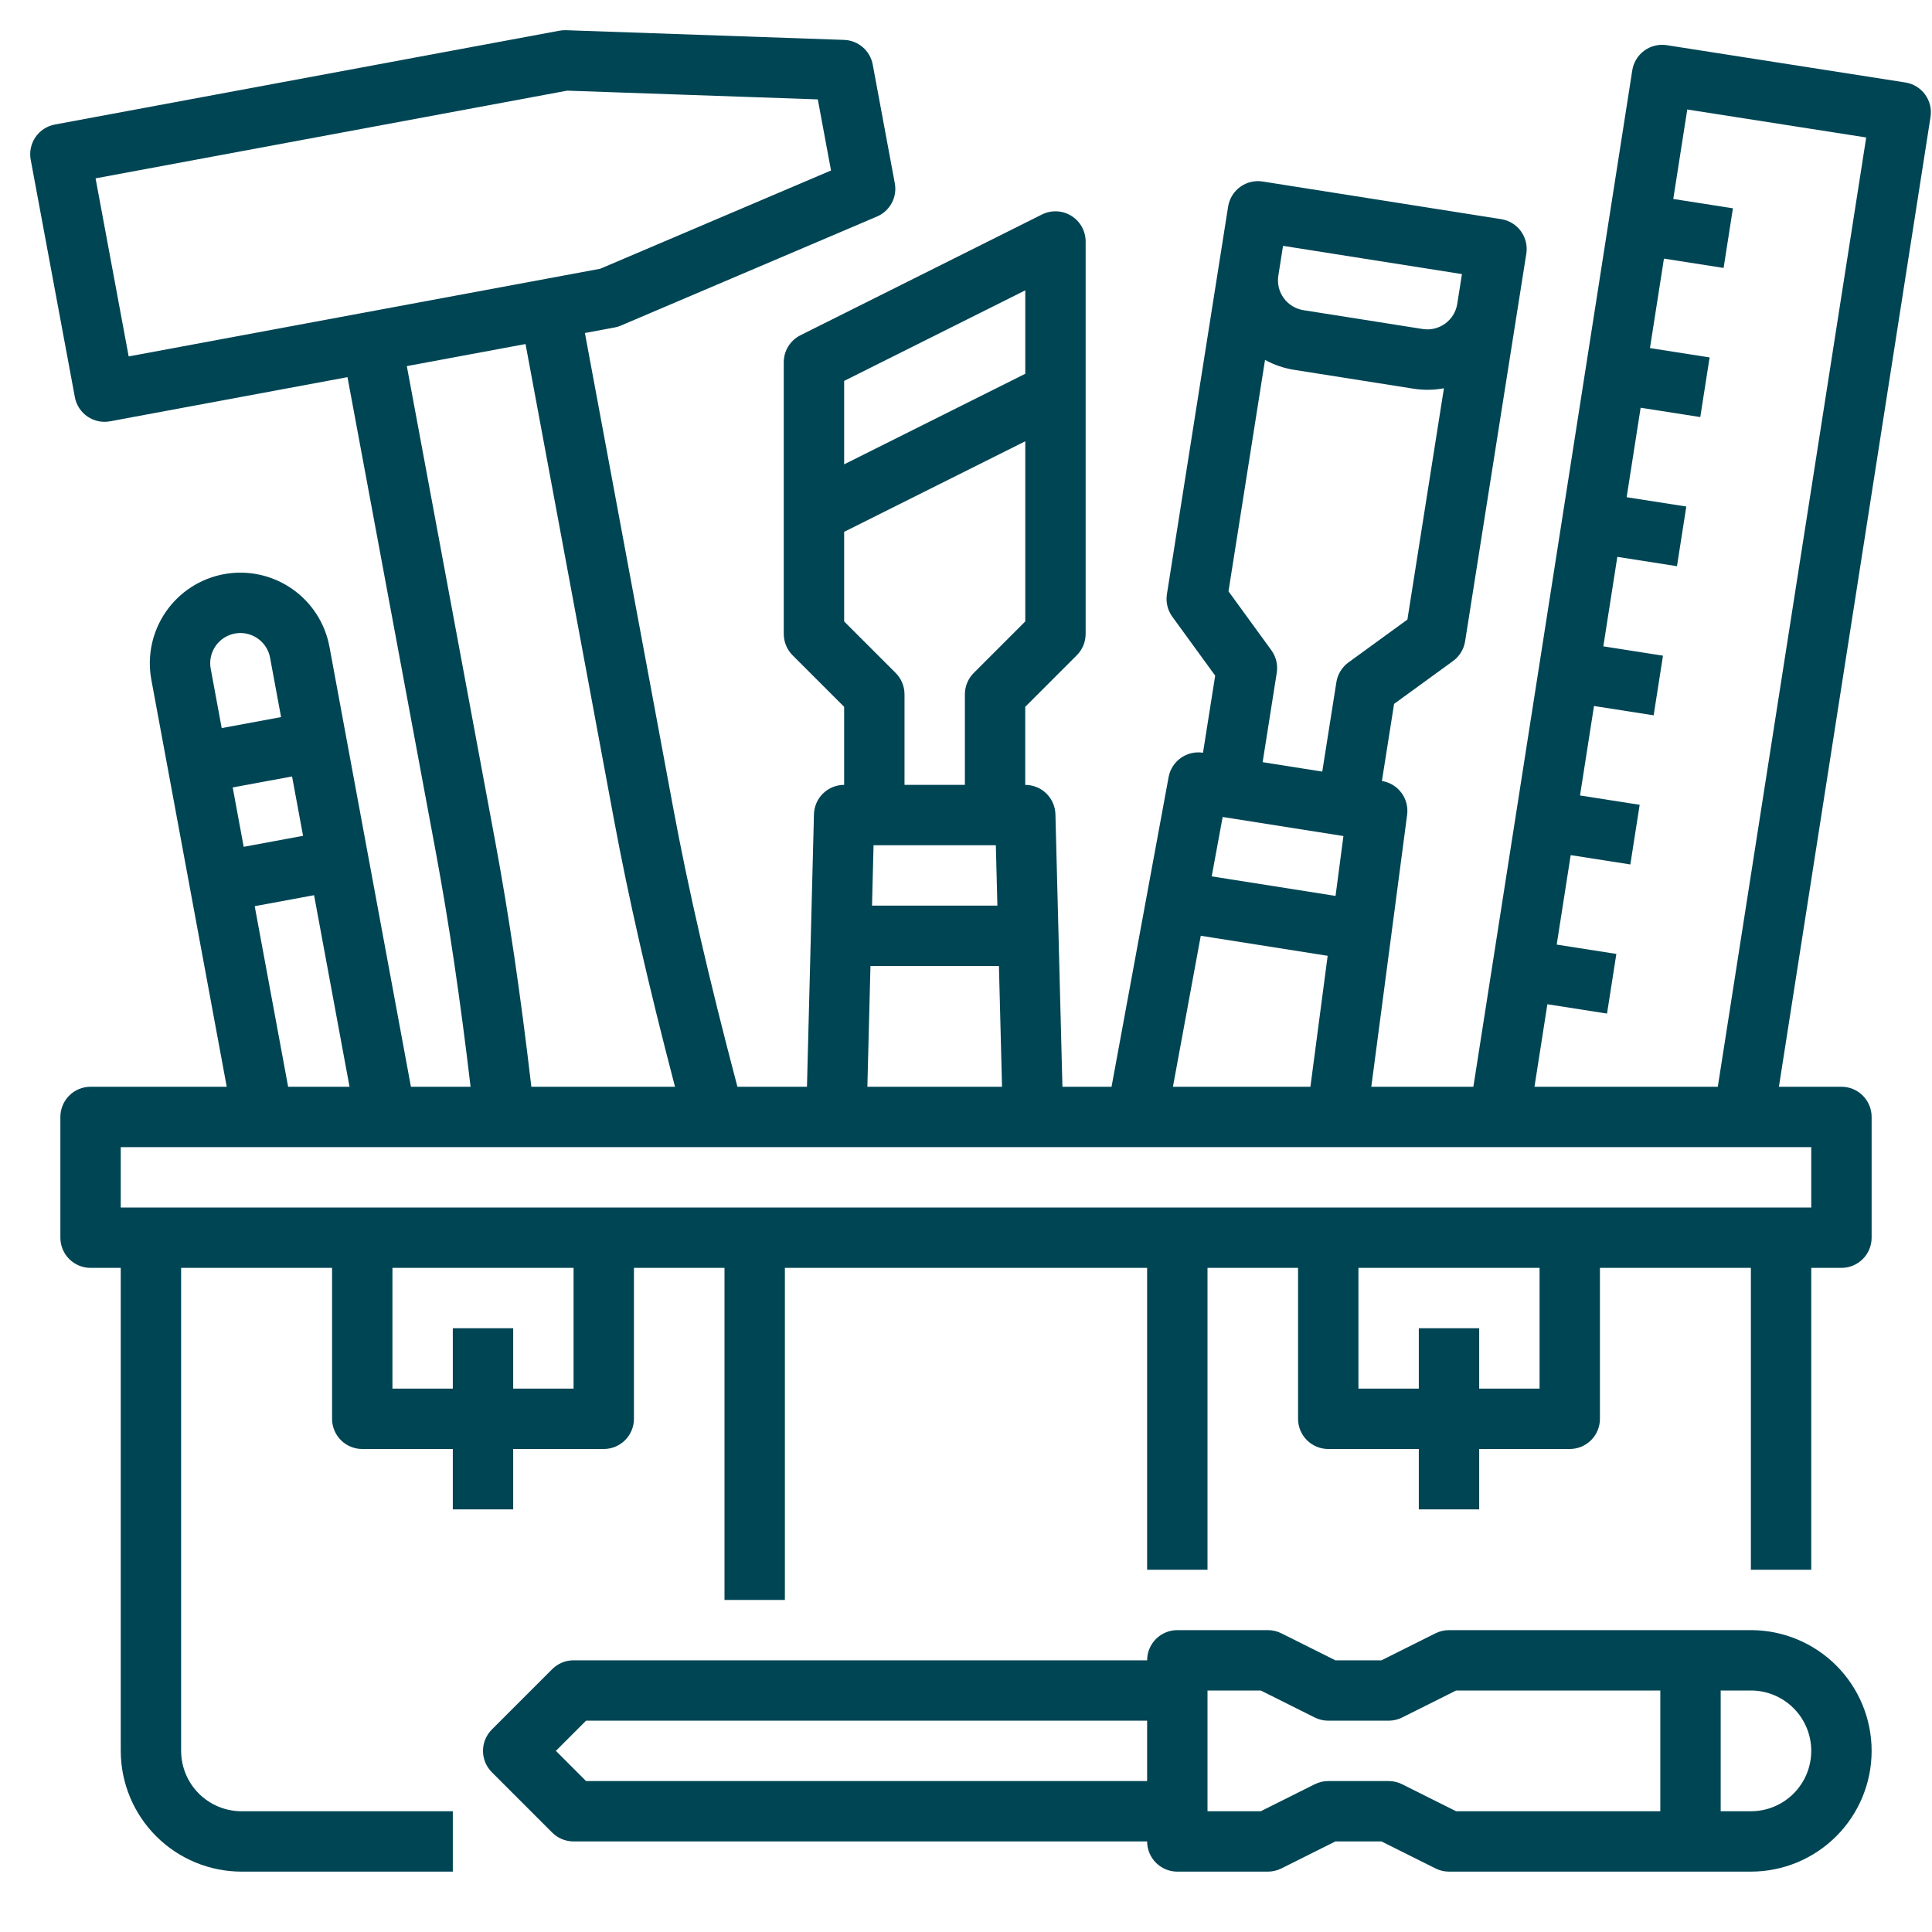
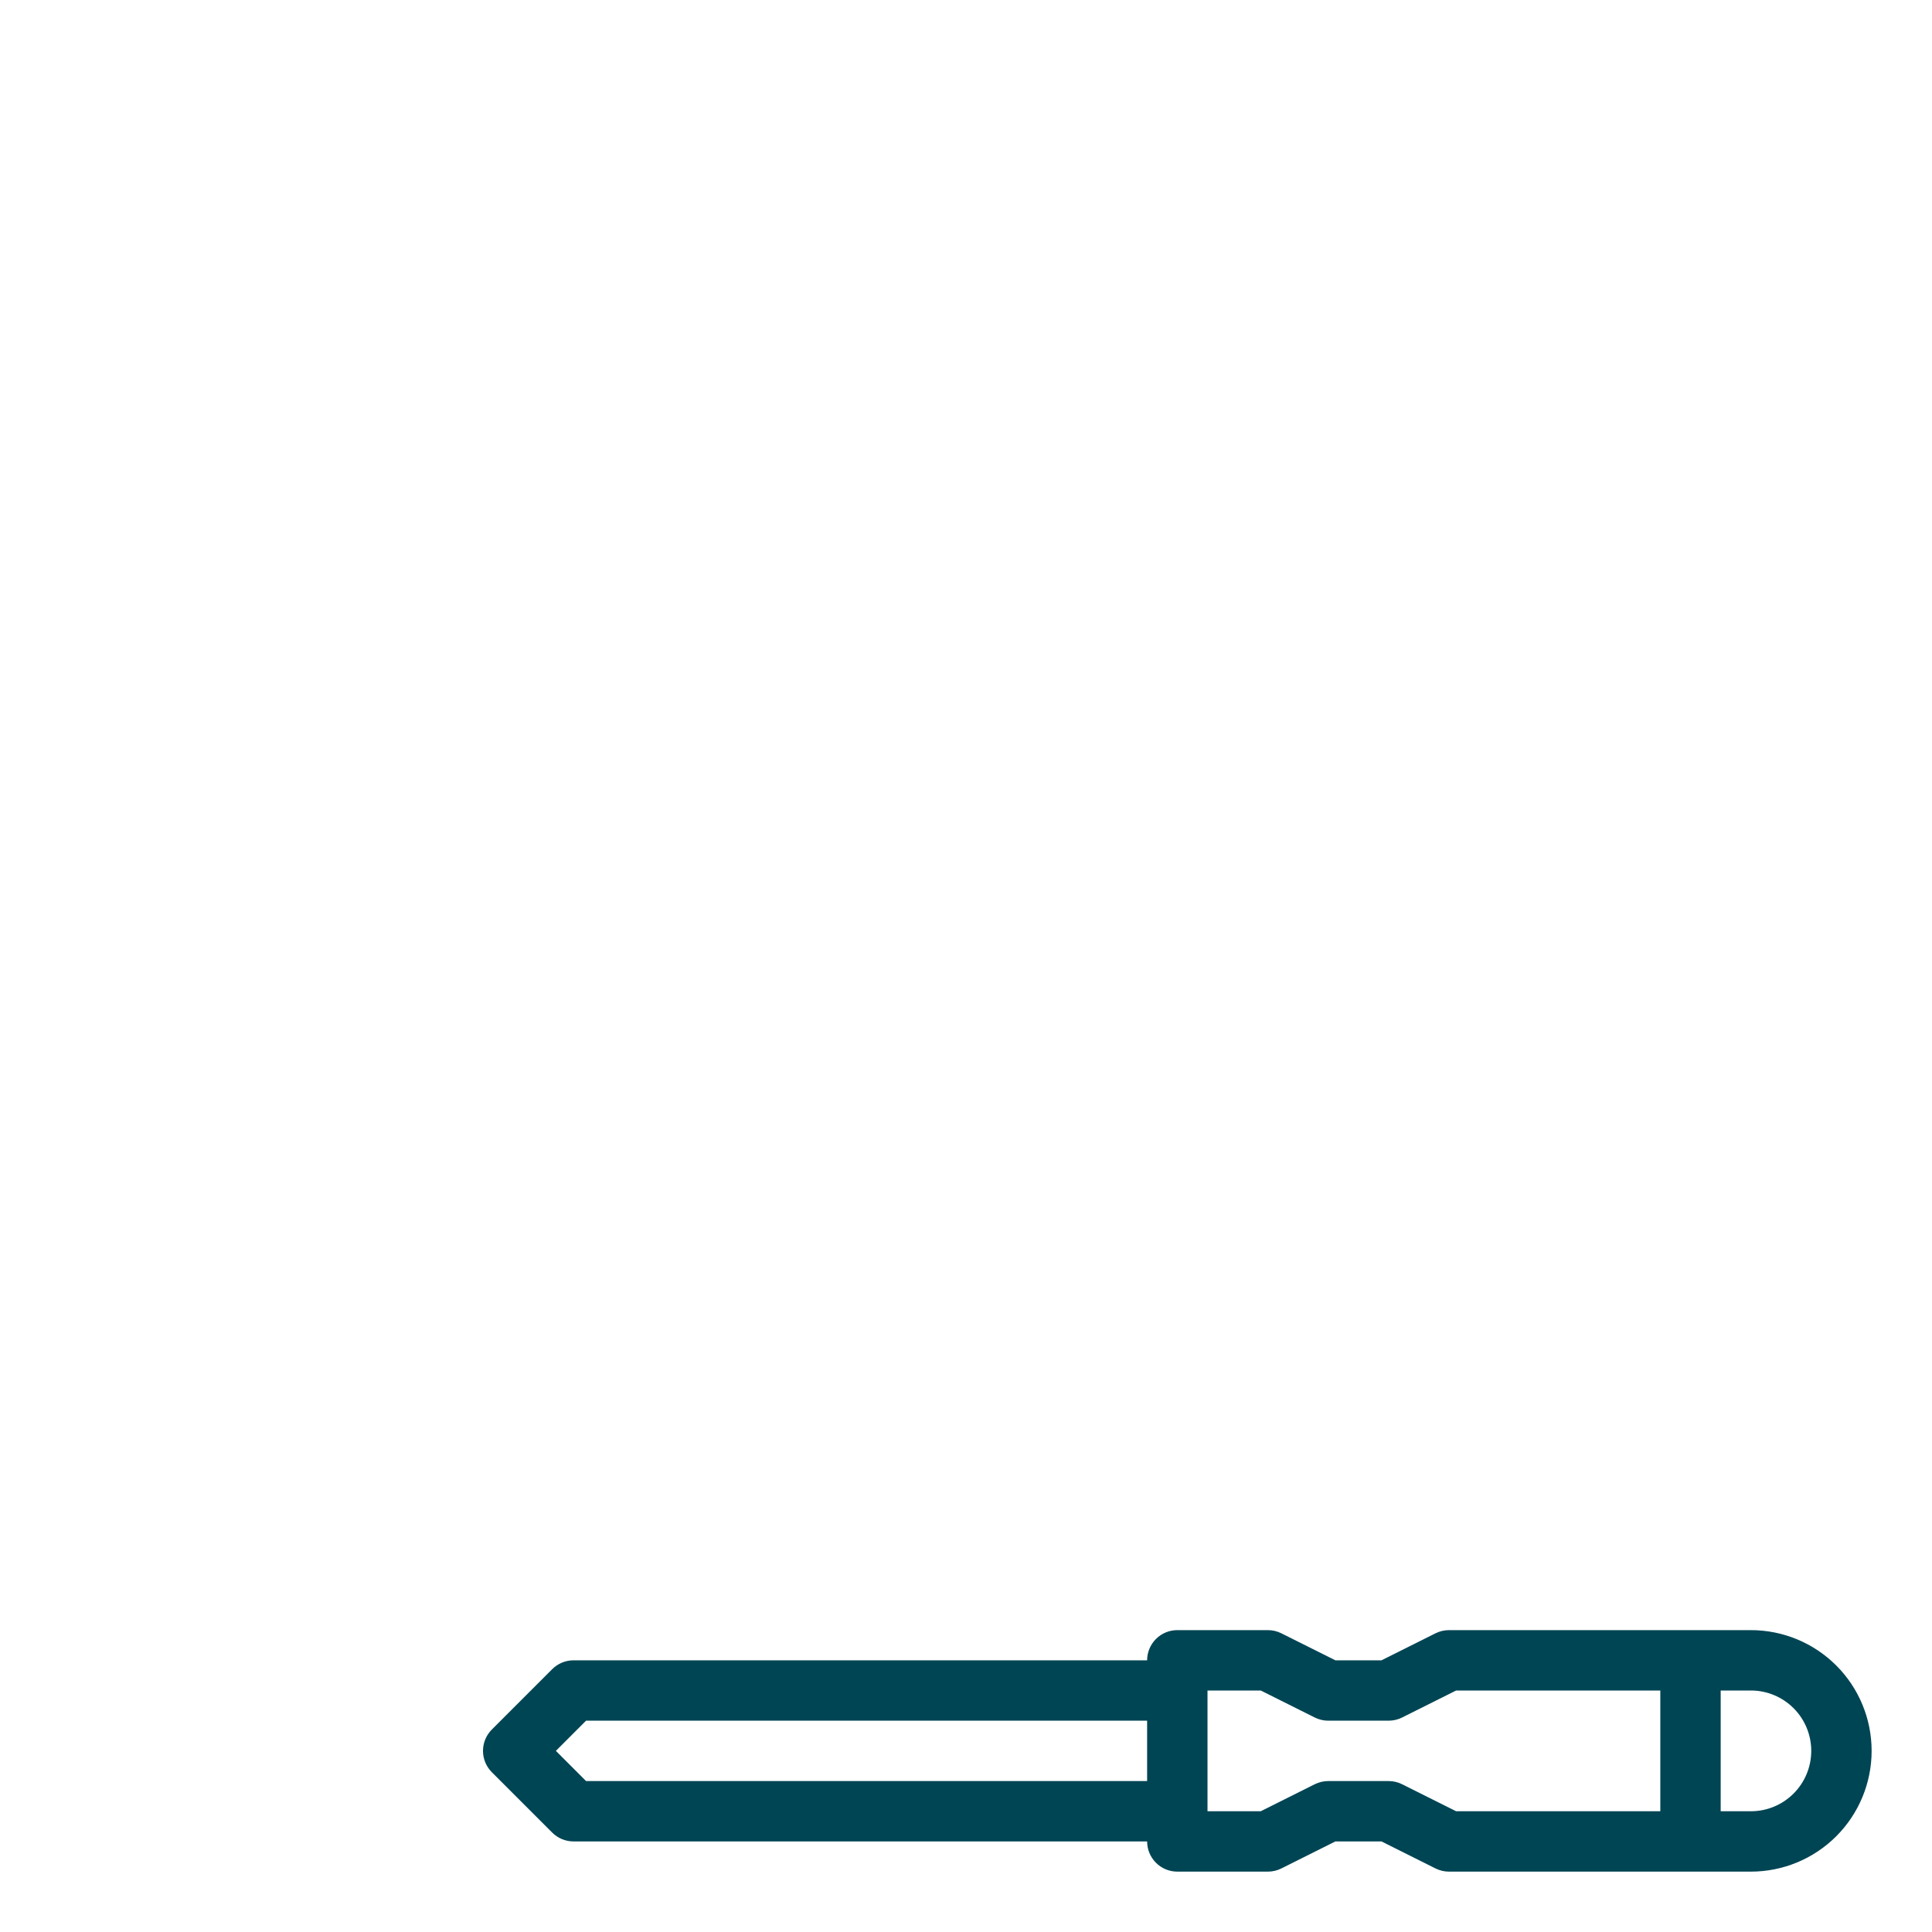
<svg xmlns="http://www.w3.org/2000/svg" width="512" height="512" viewBox="0 0 512 512" fill="none">
-   <path d="M504.941 21.856L441.709 11.971C440.671 11.809 439.611 11.852 438.59 12.1C437.569 12.347 436.606 12.793 435.758 13.412C434.909 14.032 434.19 14.812 433.643 15.709C433.096 16.606 432.731 17.602 432.569 18.64L390.458 288H363.41L372.905 215.919C373.177 213.851 372.631 211.758 371.382 210.086C370.134 208.415 368.282 207.297 366.221 206.972L369.447 186.538L385.067 175.179C385.917 174.561 386.637 173.782 387.186 172.886C387.735 171.99 388.103 170.995 388.267 169.957L401.99 83.041V83.034L404.49 67.229C404.821 65.133 404.306 62.992 403.058 61.276C401.81 59.56 399.932 58.41 397.836 58.079L334.612 48.1C332.516 47.769 330.375 48.284 328.659 49.532C326.943 50.78 325.793 52.658 325.462 54.754L309.243 157.479C309.079 158.517 309.121 159.577 309.367 160.598C309.612 161.62 310.057 162.583 310.675 163.433L322.035 179.053L318.808 199.485C316.747 199.16 314.641 199.652 312.938 200.858C311.235 202.063 310.071 203.886 309.693 205.938L294.57 288H281.554L279.7 215.8C279.646 213.714 278.78 211.731 277.286 210.275C275.791 208.819 273.787 208.004 271.7 208.005V187.313L285.357 173.657C286.101 172.915 286.691 172.033 287.094 171.062C287.497 170.091 287.704 169.051 287.705 168V64C287.705 62.636 287.356 61.295 286.692 60.104C286.028 58.913 285.071 57.912 283.911 57.195C282.75 56.478 281.426 56.07 280.064 56.008C278.702 55.947 277.347 56.235 276.127 56.845L212.127 88.845C210.798 89.509 209.681 90.531 208.9 91.794C208.119 93.058 207.705 94.514 207.705 96V168C207.705 169.051 207.912 170.091 208.314 171.062C208.716 172.032 209.305 172.914 210.048 173.657L223.705 187.313V208C221.618 207.999 219.614 208.814 218.119 210.27C216.625 211.726 215.758 213.709 215.705 215.795L213.856 288H195.424C187.891 259.489 182.455 235.871 178.405 214.092L155.006 88.25L162.871 86.787C163.445 86.681 164.005 86.511 164.542 86.282L232.4 57.389C234.075 56.676 235.457 55.413 236.317 53.809C237.177 52.205 237.465 50.355 237.132 48.565L231.282 17.105C230.949 15.316 230.016 13.693 228.637 12.506C227.258 11.318 225.515 10.636 223.696 10.573L149.987 8.005C149.404 7.986 148.82 8.029 148.246 8.135L14.538 33C12.452 33.389 10.607 34.589 9.406 36.339C8.206 38.088 7.75 40.242 8.138 42.328L19.838 105.25C20.029 106.283 20.423 107.268 20.995 108.149C21.568 109.03 22.309 109.79 23.175 110.384C24.041 110.978 25.016 111.396 26.044 111.613C27.072 111.831 28.133 111.843 29.166 111.65L92.087 99.95L115.487 225.792C118.965 244.5 121.926 264.462 124.707 288.001H108.9L87.307 171.391C86.148 165.132 82.55 159.59 77.304 155.983C72.059 152.377 65.596 151.002 59.336 152.161C53.077 153.321 47.535 156.919 43.929 162.164C40.323 167.41 38.948 173.873 40.107 180.132L60.085 288H24C21.878 288 19.843 288.843 18.343 290.343C16.843 291.843 16 293.878 16 296V328C16 330.122 16.843 332.157 18.343 333.657C19.843 335.157 21.878 336 24 336H32V464C32.01 472.484 35.384 480.618 41.383 486.617C47.382 492.616 55.516 495.99 64 496H120V480H64C59.758 479.995 55.691 478.308 52.692 475.308C49.692 472.309 48.005 468.242 48 464V336H88V376C88 378.122 88.843 380.157 90.343 381.657C91.843 383.157 93.878 384 96 384H120V400H136V384H160C162.122 384 164.156 383.157 165.657 381.657C167.157 380.157 168 378.122 168 376V336H192V424H208V336H304V416H320V336H344V376C344 378.122 344.843 380.157 346.343 381.657C347.843 383.157 349.878 384 352 384H376V400H392V384H416C418.122 384 420.157 383.157 421.657 381.657C423.157 380.157 424 378.122 424 376V336H464V416H480V336H488C490.122 336 492.157 335.157 493.657 333.657C495.157 332.157 496 330.122 496 328V296C496 293.878 495.157 291.843 493.657 290.343C492.157 288.843 490.122 288 488 288H471.43L511.609 31C511.772 29.962 511.729 28.901 511.482 27.88C511.235 26.858 510.789 25.896 510.169 25.046C509.55 24.197 508.77 23.478 507.873 22.931C506.976 22.384 505.979 22.018 504.941 21.856ZM356.023 221.56L353.933 237.428L321.115 232.246L324.015 216.506L356.023 221.56ZM387.432 72.636L386.182 80.551C385.846 82.643 384.695 84.517 382.98 85.762C381.265 87.006 379.127 87.521 377.034 87.192L345.426 82.2C343.33 81.869 341.452 80.72 340.204 79.004C338.956 77.289 338.441 75.148 338.771 73.052L340.019 65.152L387.432 72.636ZM336.923 172.322L325.563 156.702L335.245 95.385C337.639 96.689 340.239 97.576 342.931 98.006L374.539 103C375.782 103.198 377.038 103.298 378.296 103.3C379.758 103.299 381.218 103.163 382.655 102.894L372.976 164.194L357.356 175.554C356.506 176.172 355.786 176.951 355.236 177.847C354.687 178.743 354.32 179.738 354.156 180.776L350.413 204.482L334.613 201.982L338.355 178.276C338.519 177.238 338.477 176.178 338.231 175.157C337.985 174.135 337.541 173.172 336.923 172.322ZM318.214 247.987L351.843 253.297L347.272 288H310.84L318.214 247.987ZM263.908 224L264.318 240H231.092L231.502 224H263.908ZM271.708 76.944V99.056L223.708 123.056V100.944L271.708 76.944ZM237.365 178.344L223.708 164.688V140.944L271.708 116.944V164.687L258.051 178.343C257.308 179.086 256.718 179.967 256.315 180.938C255.913 181.909 255.705 182.949 255.705 184V208H239.705V184C239.705 182.949 239.498 181.909 239.096 180.938C238.694 179.968 238.105 179.086 237.362 178.343L237.365 178.344ZM230.682 256H264.728L265.548 288H229.862L230.682 256ZM25.328 47.265L150.307 24.025L216.728 26.34L220.228 45.182L159.083 71.217L34.1 94.456L25.328 47.265ZM131.214 222.865L107.814 97.023L139.274 91.174L162.674 217.017C166.601 238.137 171.799 260.911 178.882 287.999H140.812C137.926 263.285 134.851 242.424 131.214 222.866V222.865ZM80.314 221.501L64.581 224.415L61.668 208.682L77.4 205.77L80.314 221.501ZM57.114 171.228C58.01 169.924 59.273 168.916 60.743 168.33C62.213 167.744 63.823 167.607 65.371 167.936C66.918 168.265 68.333 169.046 69.437 170.18C70.541 171.313 71.284 172.748 71.572 174.304L74.486 190.037L58.753 192.95L55.84 177.217C55.646 176.184 55.659 175.123 55.878 174.095C56.097 173.067 56.518 172.093 57.116 171.229L57.114 171.228ZM67.5 240.148L83.233 237.235L92.629 288H76.357L67.5 240.148ZM152 368H136V352H120V368H104V336H152V368ZM408 368H392V352H376V368H360V336H408V368ZM480 320H32V304H480V320ZM455.236 288H406.652L410.071 266.135L425.878 268.606L428.35 252.8L412.542 250.328L416.249 226.617L432.057 229.088L434.529 213.279L418.721 210.808L422.428 187.097L438.235 189.568L440.707 173.76L424.9 171.286L428.607 147.574L444.415 150.046L446.887 134.237L431.079 131.766L434.786 108.055L450.593 110.526L453.065 94.718L437.257 92.246L440.964 68.535L456.772 71.007L459.243 55.2L443.435 52.728L447.142 29.017L494.565 36.431L455.236 288Z" fill="#004554" />
  <path d="M464 432H384C382.758 432 381.533 432.289 380.422 432.845L366.111 440H353.889L339.578 432.845C338.467 432.289 337.242 432 336 432H312C309.878 432 307.843 432.843 306.343 434.343C304.843 435.843 304 437.878 304 440H152C150.949 440 149.909 440.207 148.938 440.609C147.968 441.011 147.086 441.6 146.343 442.343L130.343 458.343C129.6 459.086 129.011 459.968 128.609 460.938C128.206 461.909 128 462.949 128 464C128 465.051 128.206 466.091 128.609 467.062C129.011 468.032 129.6 468.914 130.343 469.657L146.343 485.657C147.086 486.4 147.968 486.989 148.938 487.391C149.909 487.793 150.949 488 152 488H304C304 490.122 304.843 492.157 306.343 493.657C307.843 495.157 309.878 496 312 496H336C337.242 496 338.467 495.711 339.578 495.155L353.889 488H366.111L380.422 495.155C381.533 495.711 382.758 496 384 496H464C472.487 496 480.626 492.629 486.627 486.627C492.628 480.626 496 472.487 496 464C496 455.513 492.628 447.374 486.627 441.373C480.626 435.371 472.487 432 464 432ZM155.314 472L147.314 464L155.314 456H304V472H155.314ZM371.578 472.845C370.467 472.289 369.242 472 368 472H352C350.758 472 349.533 472.289 348.422 472.845L334.111 480H320V448H334.111L348.422 455.155C349.533 455.711 350.758 456 352 456H368C369.242 456 370.467 455.711 371.578 455.155L385.889 448H440V480H385.889L371.578 472.845ZM464 480H456V448H464C468.243 448 472.313 449.686 475.314 452.686C478.314 455.687 480 459.757 480 464C480 468.243 478.314 472.313 475.314 475.314C472.313 478.314 468.243 480 464 480Z" fill="#004554" />
</svg>